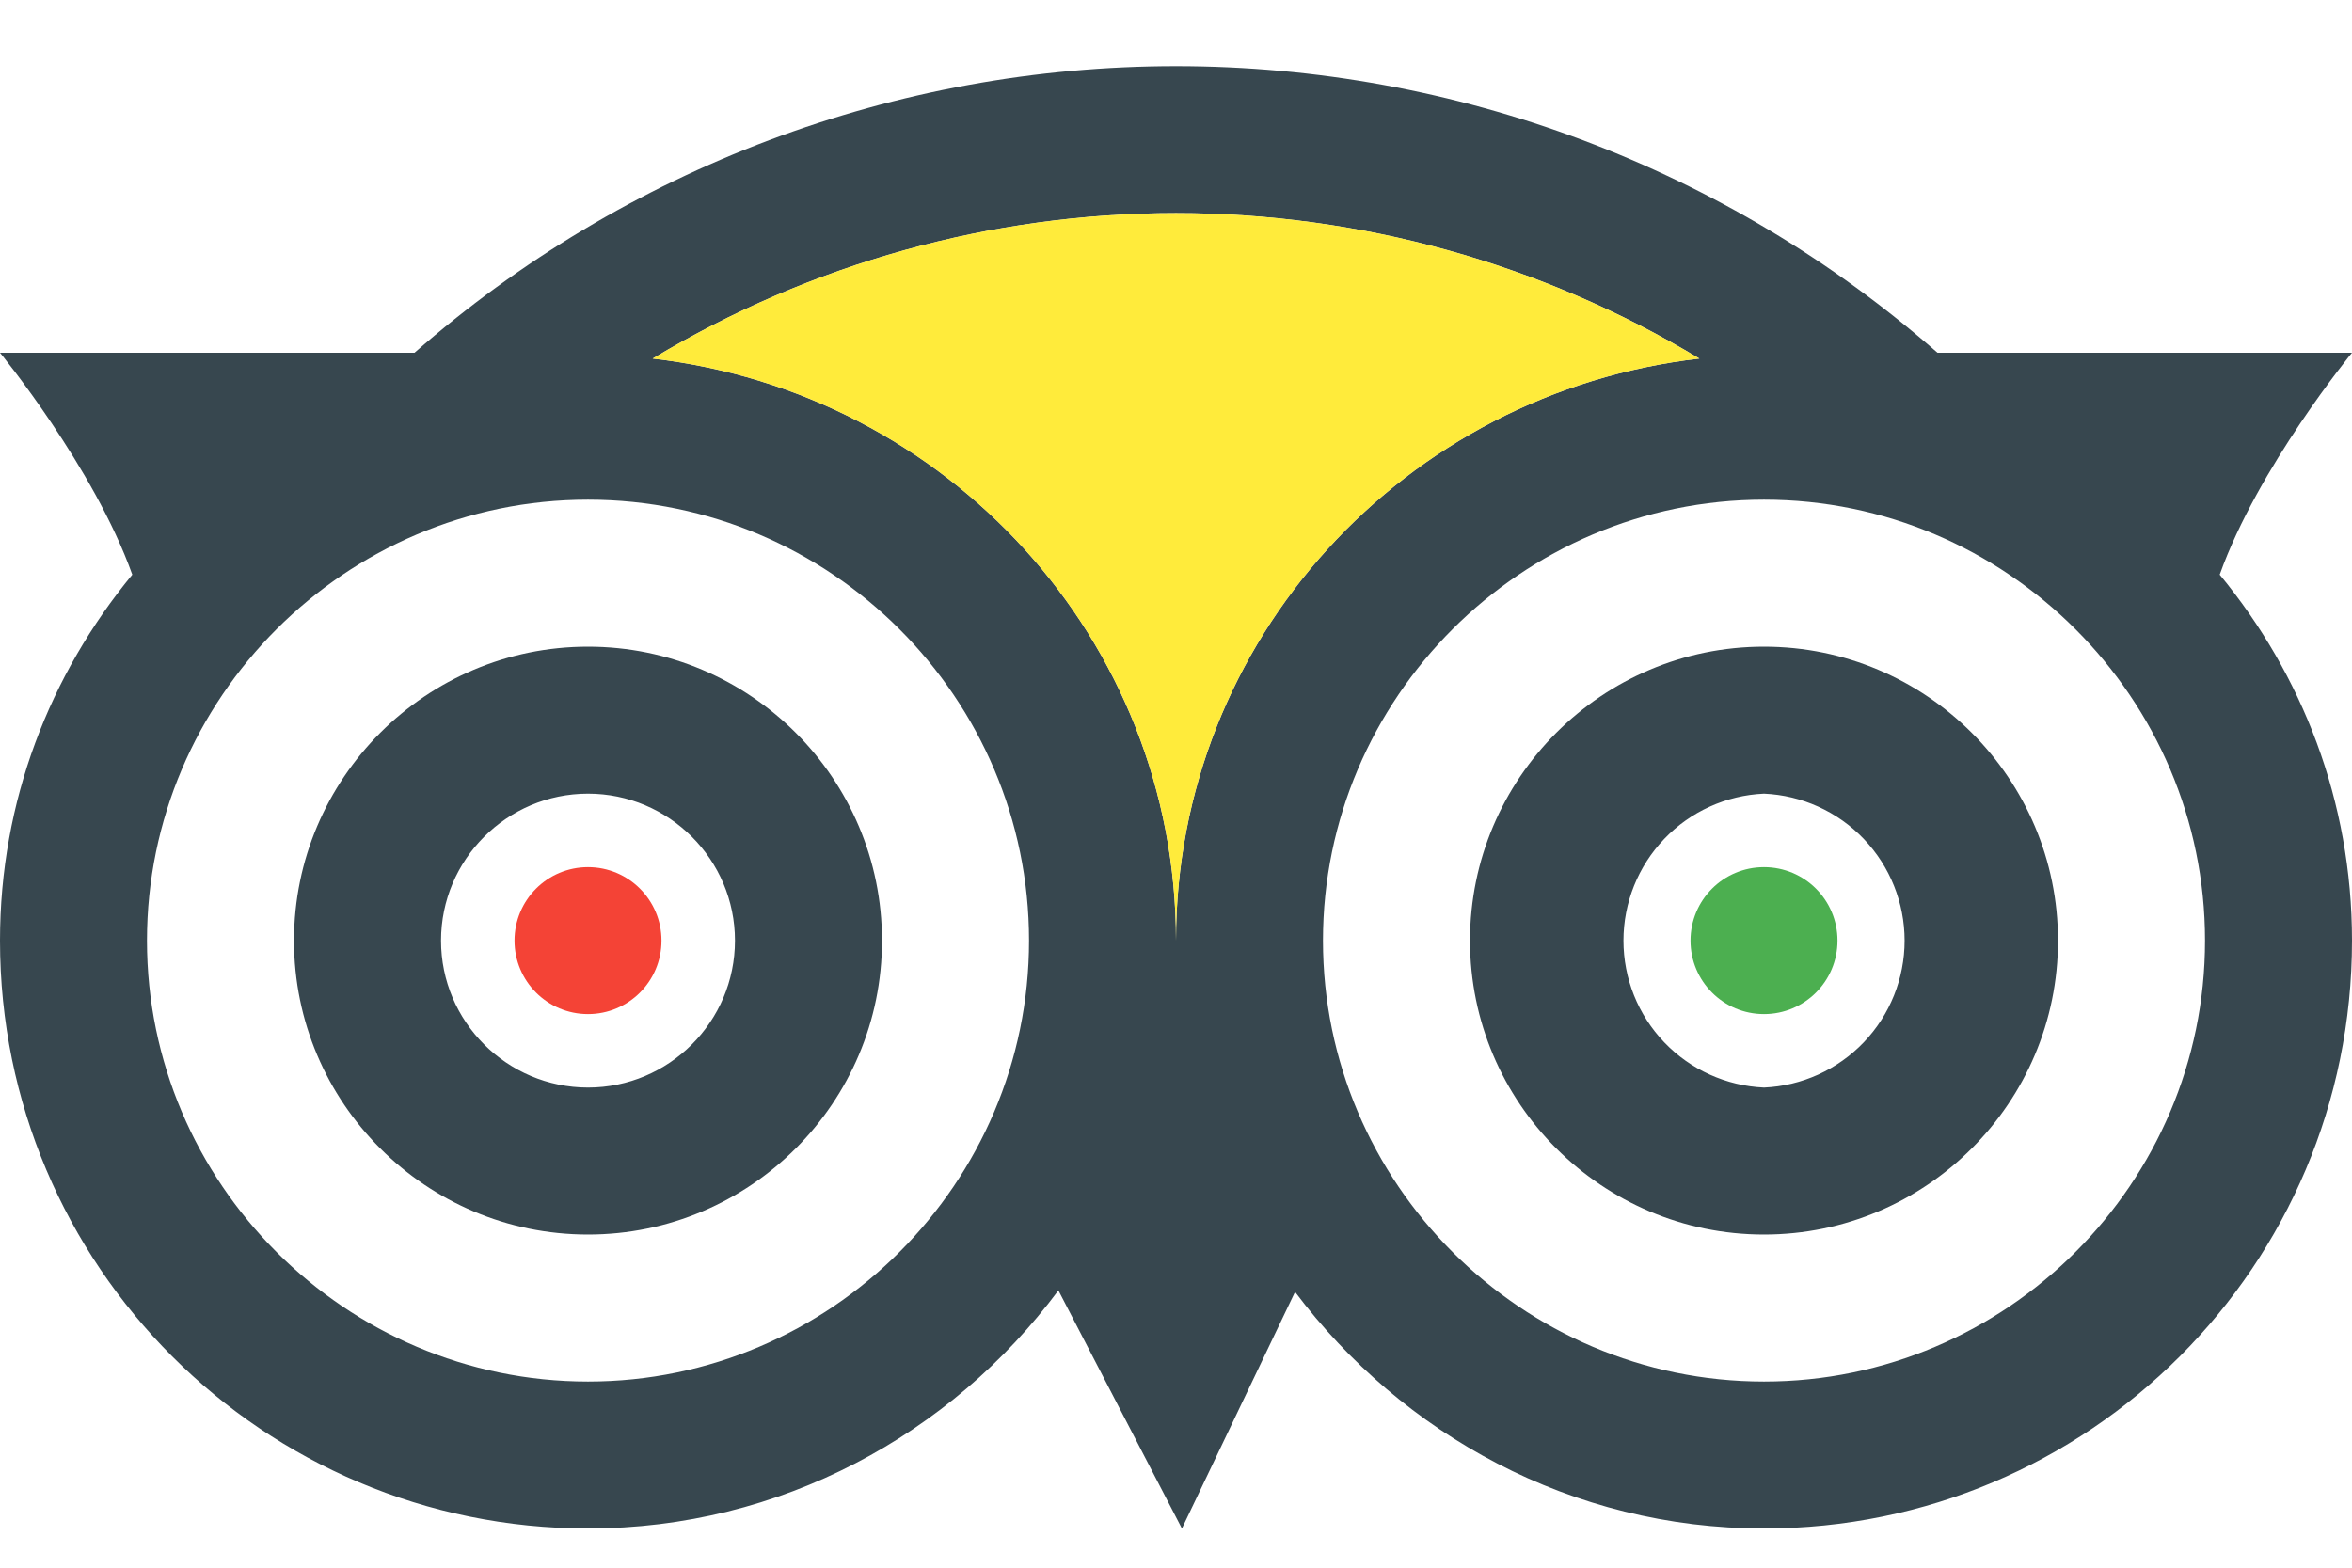
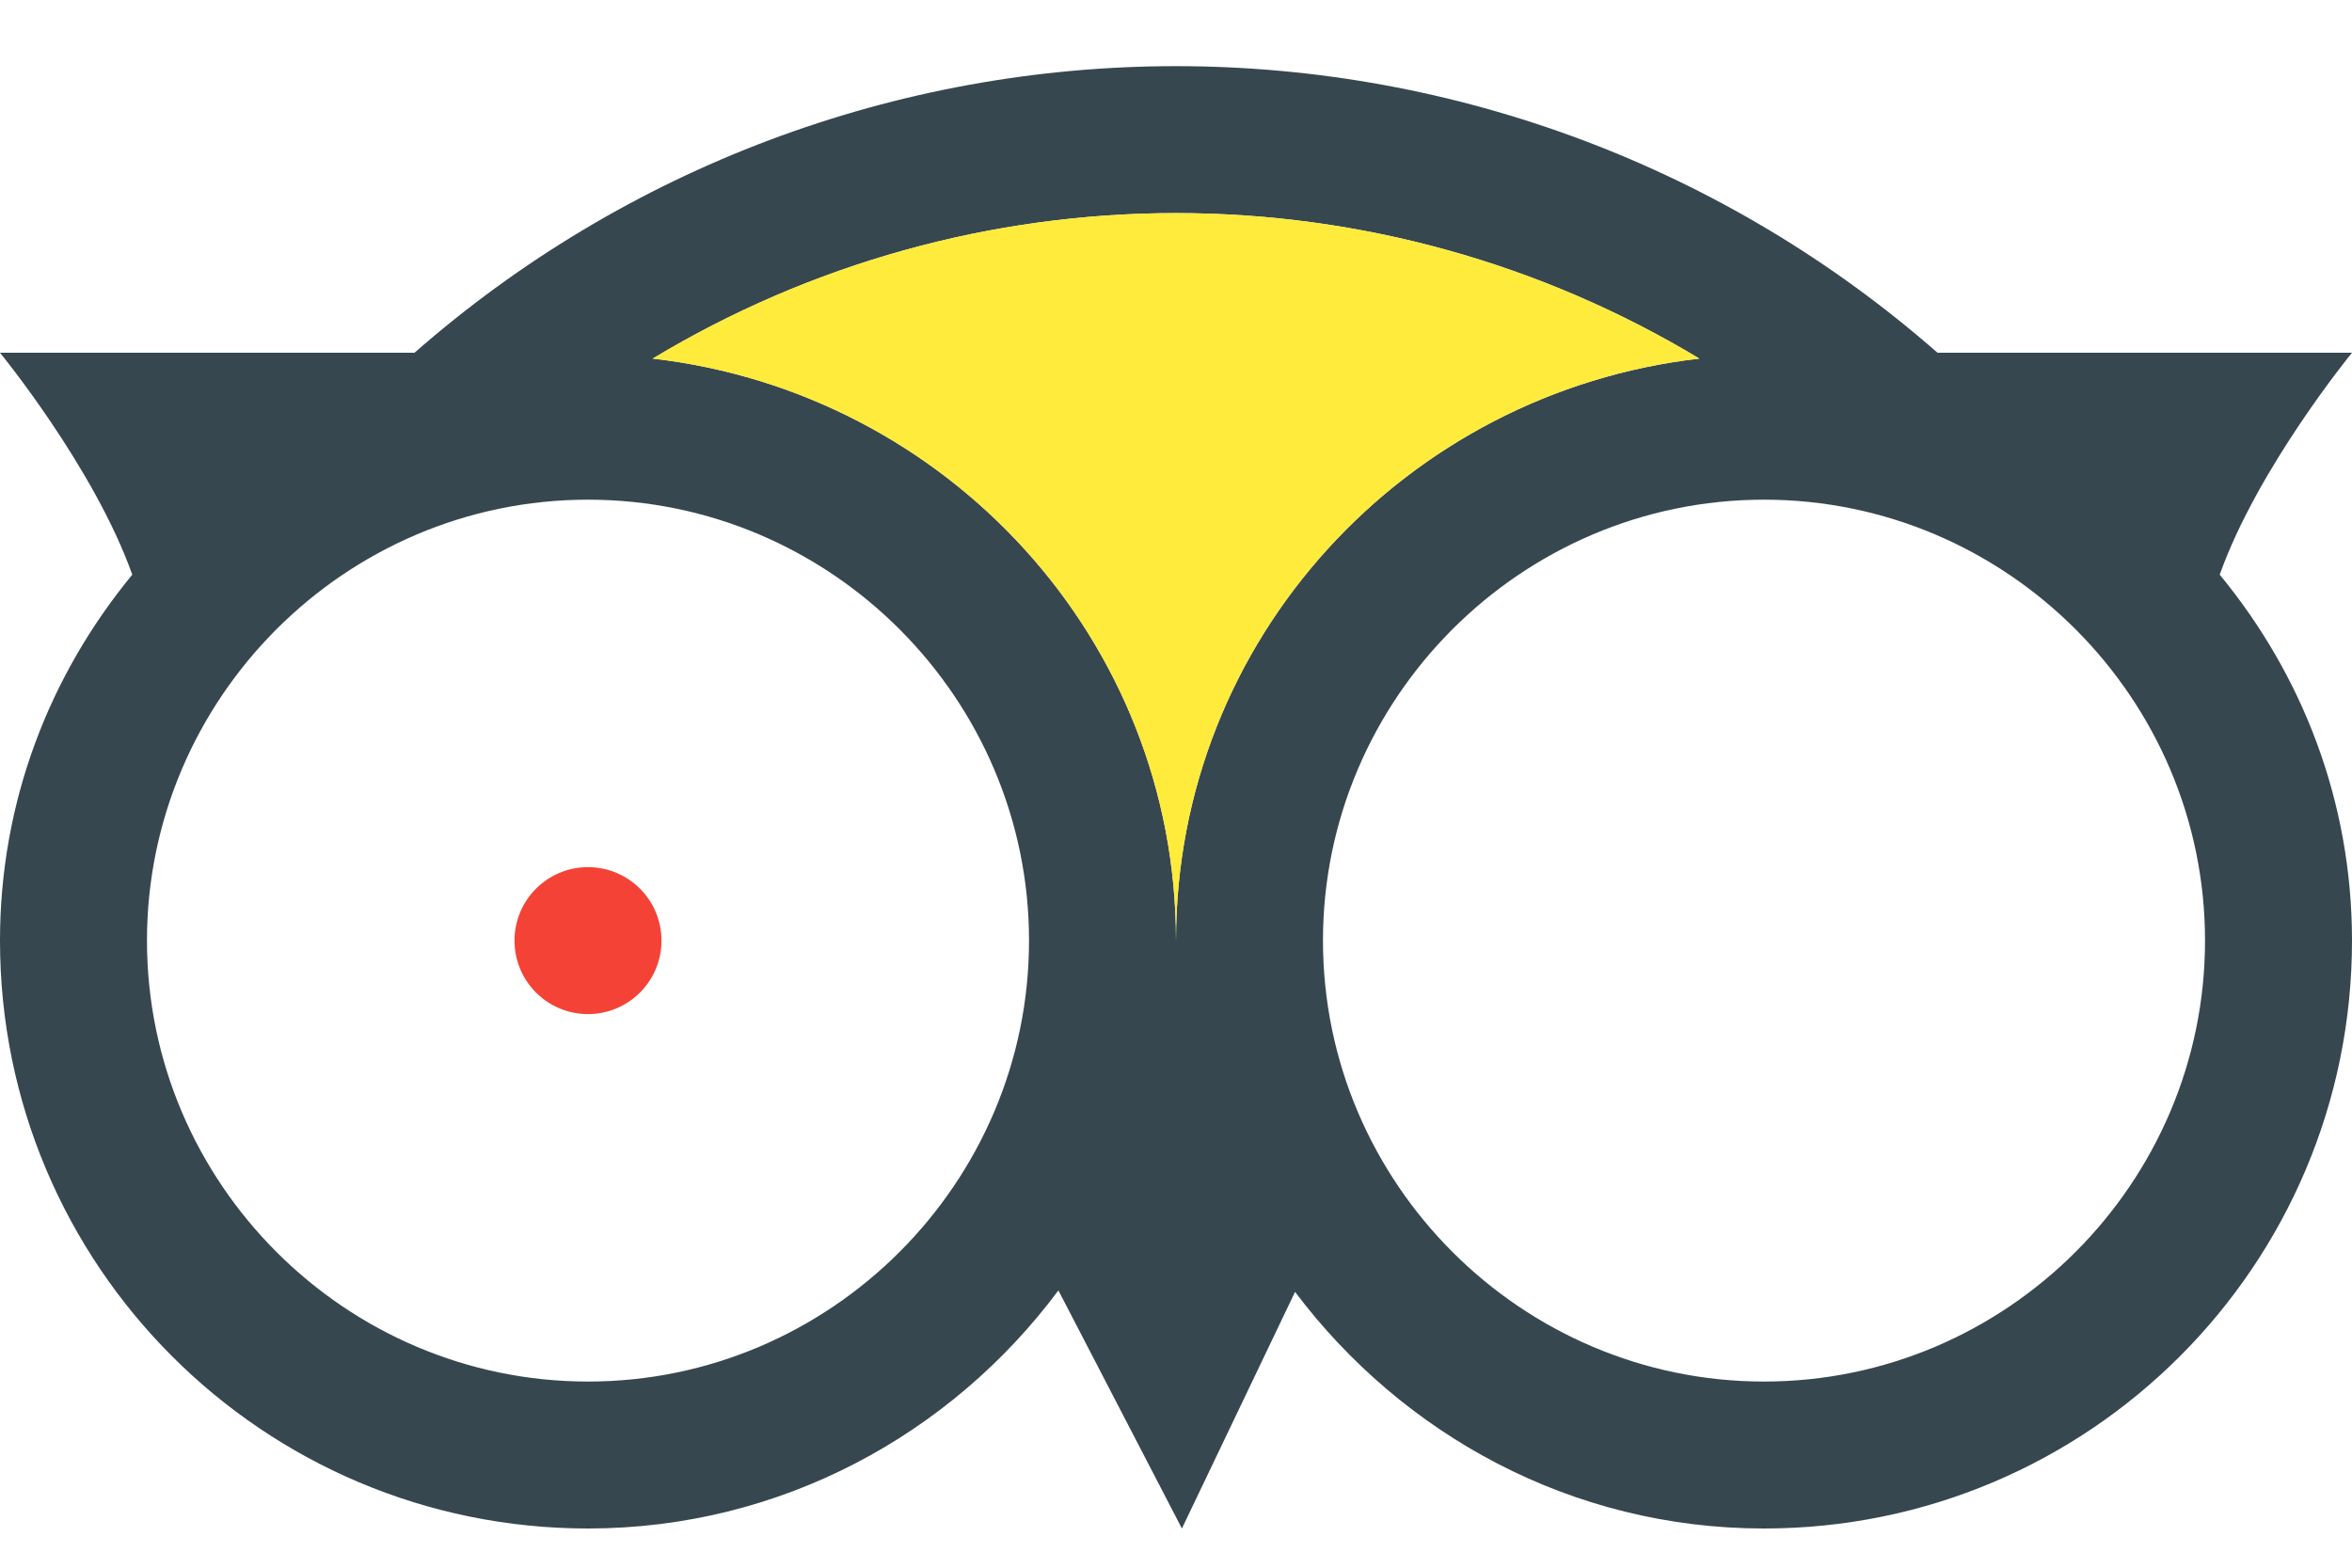
<svg xmlns="http://www.w3.org/2000/svg" width="45" height="30" viewBox="0 0 45 30" fill="none">
  <path d="M45 6.75H37.069C33.039 3.215 27.861 1.266 22.5 1.266C17.139 1.266 11.961 3.215 7.931 6.75H0C0 6.75 1.8 8.944 2.531 10.997C0.956 12.909 0 15.328 0 18C0 24.216 5.034 29.25 11.25 29.25C14.934 29.25 18.197 27.45 20.25 24.694L22.613 29.25L24.778 24.722C26.831 27.45 30.066 29.25 33.75 29.25C39.966 29.25 45 24.216 45 18C45 15.328 44.044 12.909 42.469 10.997C43.2 8.944 45 6.75 45 6.75ZM11.25 26.438C6.609 26.438 2.812 22.641 2.812 18C2.812 13.359 6.609 9.562 11.25 9.562C15.891 9.562 19.688 13.359 19.688 18C19.688 22.641 15.891 26.438 11.25 26.438ZM22.5 18C22.5 12.234 18.113 7.509 12.488 6.862C15.51 5.041 18.971 4.078 22.5 4.078C26.029 4.078 29.49 5.041 32.513 6.862C26.887 7.509 22.5 12.234 22.5 18ZM33.75 26.438C29.109 26.438 25.312 22.641 25.312 18C25.312 13.359 29.109 9.562 33.75 9.562C38.391 9.562 42.188 13.359 42.188 18C42.188 22.641 38.391 26.438 33.75 26.438Z" fill="#37474F" />
  <path d="M32.513 6.862C26.887 7.509 22.5 12.234 22.5 18C22.5 12.234 18.113 7.509 12.488 6.862C15.51 5.041 18.971 4.078 22.5 4.078C26.029 4.078 29.49 5.041 32.513 6.862V6.862Z" fill="#FFEB3B" />
-   <path d="M11.25 23.625C8.148 23.625 5.625 21.102 5.625 18C5.625 14.898 8.148 12.375 11.25 12.375C14.352 12.375 16.875 14.898 16.875 18C16.875 21.102 14.352 23.625 11.25 23.625ZM11.25 15.188C9.7 15.188 8.438 16.45 8.438 18C8.438 19.55 9.7 20.812 11.25 20.812C12.8 20.812 14.062 19.55 14.062 18C14.062 16.45 12.8 15.188 11.25 15.188ZM33.75 23.625C30.648 23.625 28.125 21.102 28.125 18C28.125 14.898 30.648 12.375 33.75 12.375C36.852 12.375 39.375 14.898 39.375 18C39.375 21.102 36.852 23.625 33.75 23.625ZM33.75 15.188C33.026 15.22 32.342 15.53 31.841 16.054C31.34 16.578 31.061 17.275 31.061 18C31.061 18.725 31.34 19.422 31.841 19.946C32.342 20.47 33.026 20.78 33.75 20.812C34.474 20.78 35.158 20.47 35.659 19.946C36.16 19.422 36.44 18.725 36.44 18C36.44 17.275 36.16 16.578 35.659 16.054C35.158 15.53 34.474 15.22 33.75 15.188V15.188Z" fill="#37474F" />
  <path d="M11.25 19.406C12.027 19.406 12.656 18.777 12.656 18C12.656 17.223 12.027 16.594 11.25 16.594C10.473 16.594 9.844 17.223 9.844 18C9.844 18.777 10.473 19.406 11.25 19.406Z" fill="#F44336" />
-   <path d="M33.75 19.406C34.527 19.406 35.156 18.777 35.156 18C35.156 17.223 34.527 16.594 33.75 16.594C32.973 16.594 32.344 17.223 32.344 18C32.344 18.777 32.973 19.406 33.75 19.406Z" fill="#4CAF50" />
</svg>